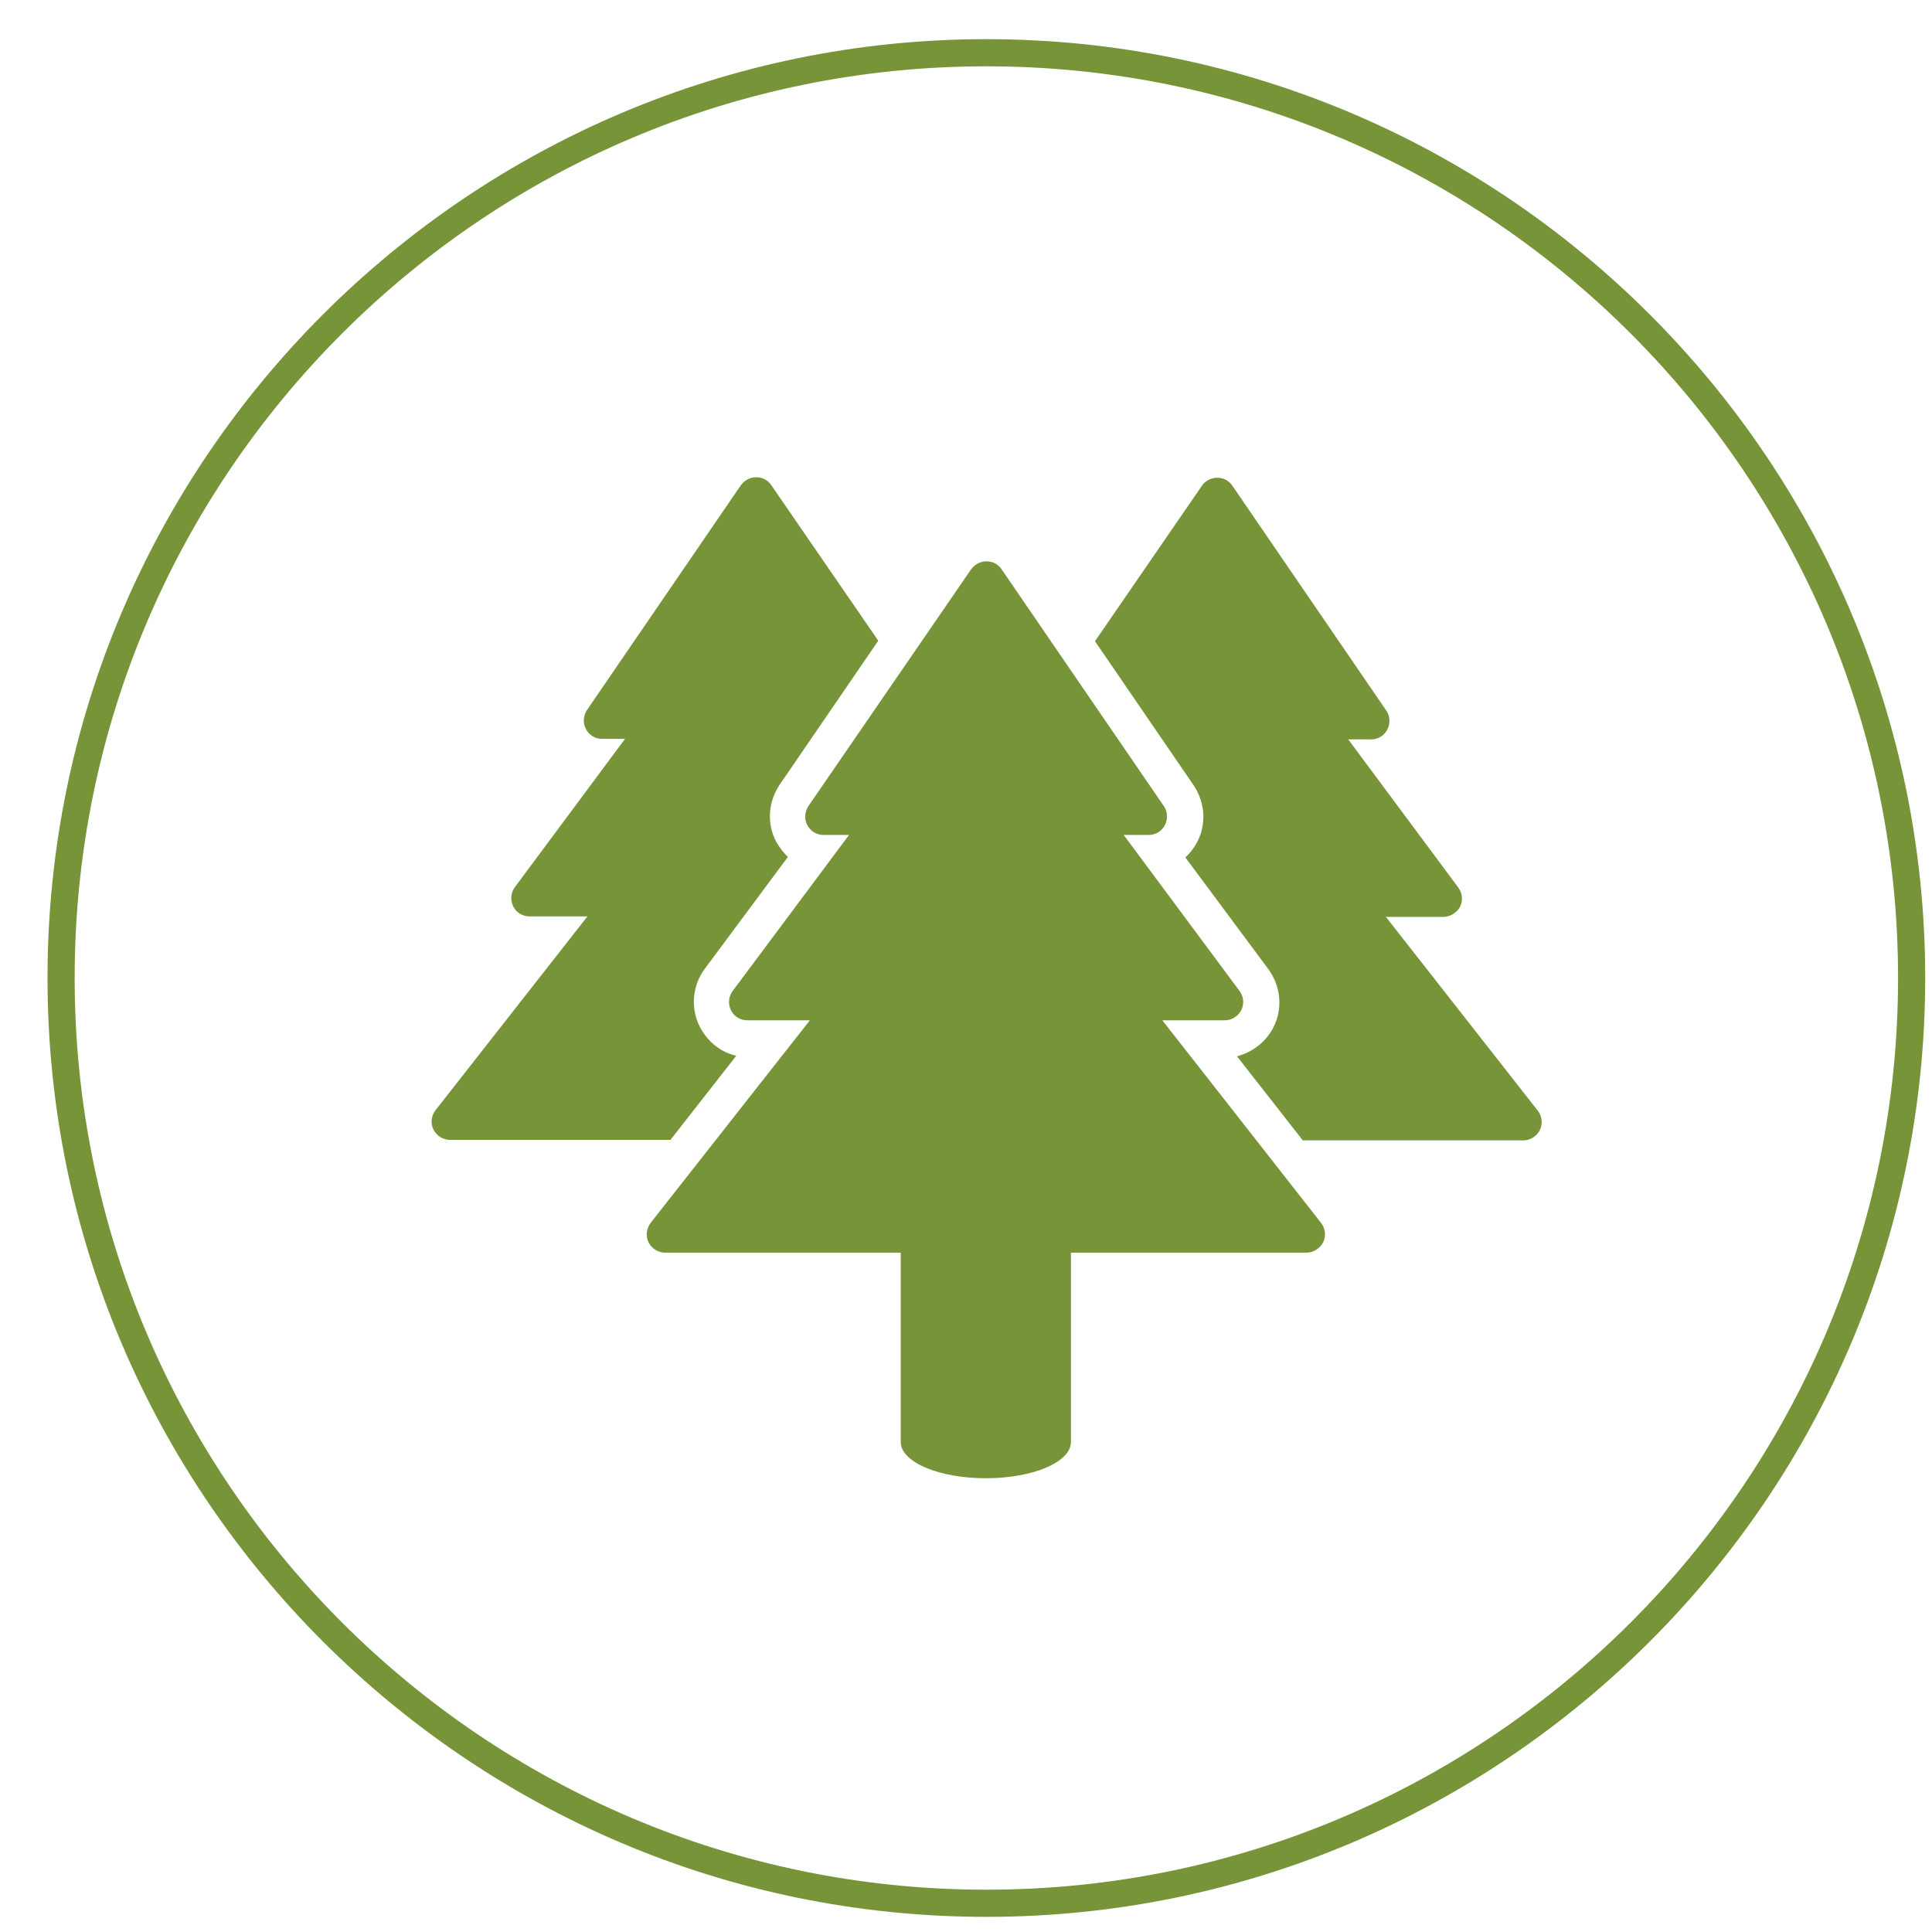
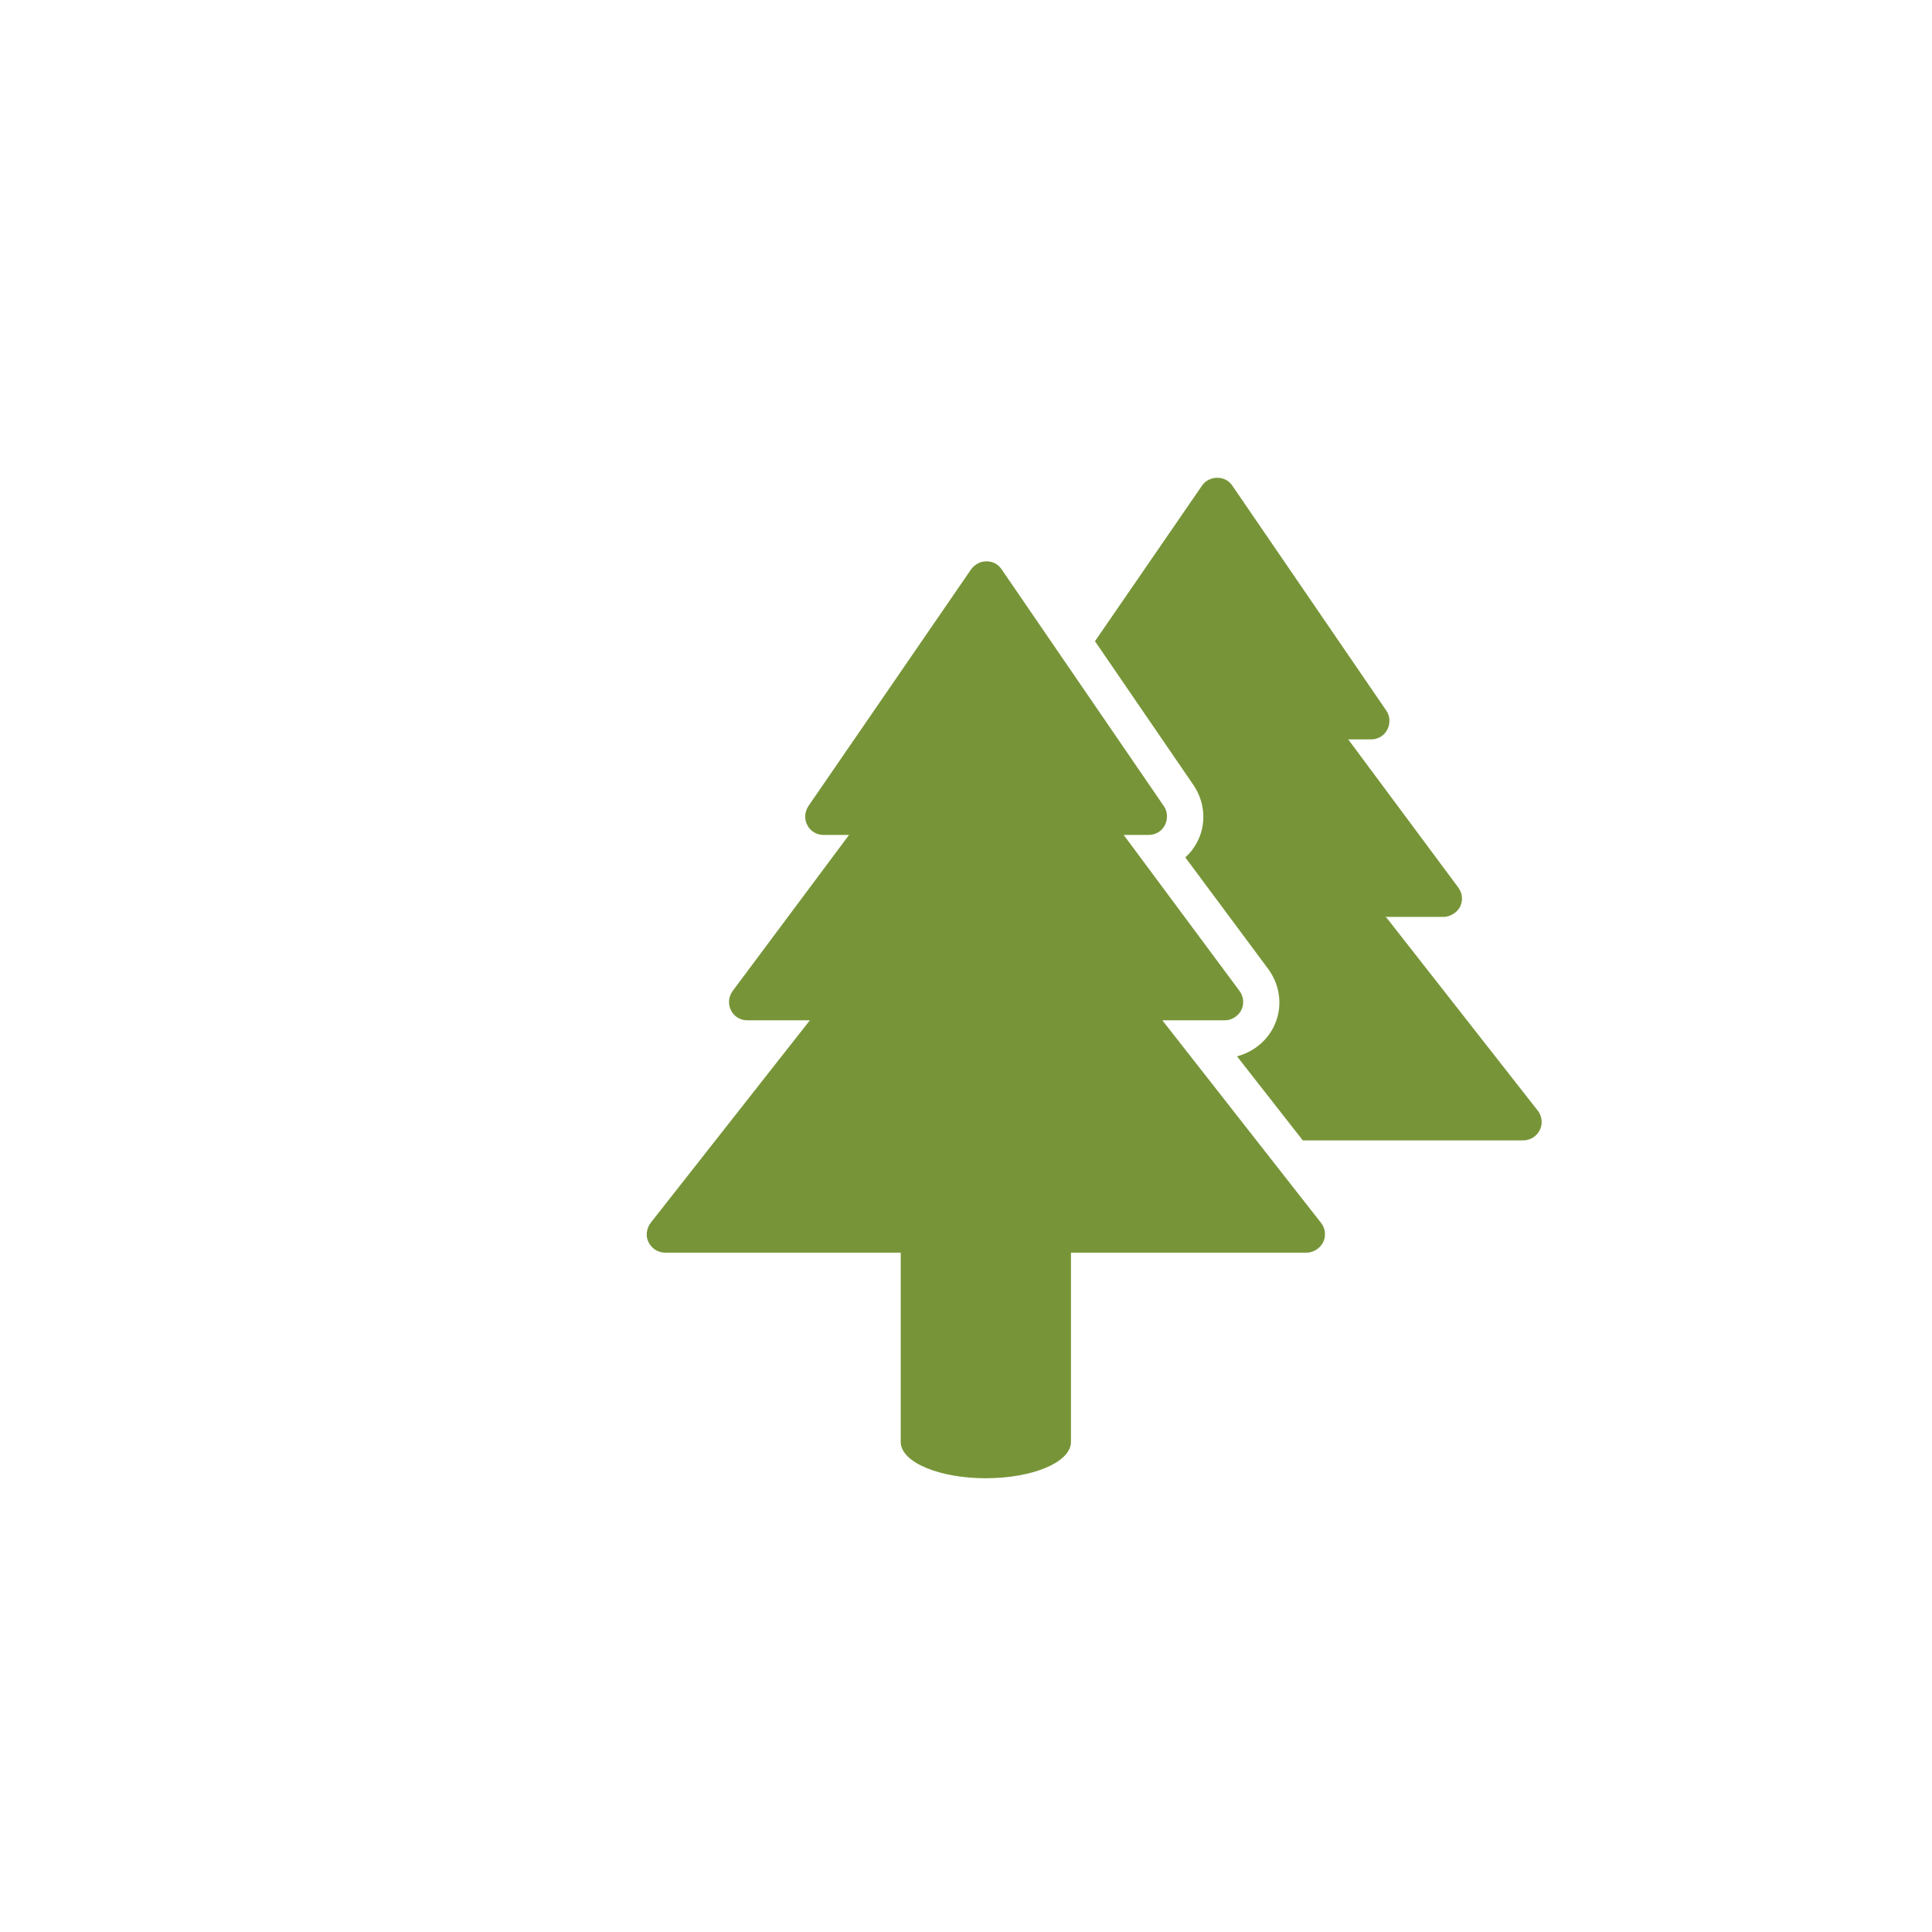
<svg xmlns="http://www.w3.org/2000/svg" width="37" height="37" viewBox="0 0 37 37" fill="none">
-   <path d="M18.89 36.71C8.98 36.71 0.91 28.64 0.91 18.73C0.91 8.82 8.98 0.75 18.89 0.75C28.8 0.75 36.87 8.82 36.87 18.73C36.87 28.64 28.8 36.71 18.89 36.71ZM18.89 1.27C9.26 1.27 1.43 9.1 1.43 18.73C1.43 28.36 9.26 36.19 18.89 36.19C28.52 36.19 36.35 28.36 36.35 18.73C36.35 9.1 28.52 1.27 18.89 1.27Z" fill="#779538" />
  <path d="M26.53 17.56H27.64C27.77 17.56 27.9 17.48 27.96 17.37C28.02 17.25 28.01 17.11 27.93 17L25.82 14.16H26.26C26.39 14.16 26.51 14.09 26.57 13.97C26.63 13.85 26.62 13.71 26.55 13.61L23.6 9.3C23.53 9.2 23.43 9.15 23.31 9.15C23.19 9.15 23.08 9.21 23.02 9.3L20.97 12.28L22.86 15.04C23.08 15.37 23.11 15.79 22.92 16.14C22.86 16.25 22.79 16.34 22.7 16.42L24.29 18.56C24.53 18.89 24.57 19.31 24.39 19.67C24.25 19.95 23.99 20.15 23.69 20.23L24.95 21.84H29.17C29.31 21.84 29.43 21.76 29.49 21.64C29.55 21.52 29.53 21.37 29.45 21.27L26.55 17.57L26.53 17.56Z" fill="#779538" />
-   <path d="M8.34 21.26C8.26 21.37 8.24 21.51 8.3 21.63C8.36 21.75 8.48 21.83 8.62 21.83H12.84L14.1 20.22C13.8 20.15 13.55 19.95 13.4 19.66C13.22 19.3 13.26 18.87 13.5 18.55L15.09 16.41C15 16.33 14.93 16.23 14.87 16.13C14.68 15.78 14.71 15.36 14.93 15.03L16.82 12.27L14.77 9.29C14.7 9.19 14.6 9.14 14.48 9.14C14.36 9.14 14.26 9.2 14.19 9.29L11.24 13.6C11.17 13.71 11.16 13.85 11.22 13.96C11.28 14.08 11.4 14.15 11.53 14.15H11.97L9.86 16.99C9.78 17.1 9.77 17.24 9.83 17.36C9.89 17.48 10.01 17.55 10.14 17.55H11.25L8.35 21.25L8.34 21.26Z" fill="#779538" />
  <path d="M22.27 19.54H23.46C23.59 19.54 23.71 19.46 23.77 19.35C23.83 19.23 23.82 19.09 23.74 18.98L21.52 15.99H22C22.13 15.99 22.25 15.92 22.31 15.8C22.37 15.68 22.36 15.54 22.29 15.44L19.18 10.9C19.11 10.8 19.01 10.75 18.89 10.75C18.77 10.75 18.67 10.81 18.6 10.9L15.48 15.44C15.41 15.55 15.4 15.69 15.46 15.8C15.52 15.92 15.64 15.99 15.77 15.99H16.26L14.03 18.98C13.95 19.09 13.94 19.23 14 19.35C14.06 19.47 14.18 19.54 14.31 19.54H15.51L12.46 23.42C12.38 23.53 12.36 23.67 12.42 23.79C12.48 23.91 12.6 23.99 12.74 23.99H17.25V27.63C17.27 28.01 17.99 28.31 18.88 28.31C19.77 28.31 20.49 28.01 20.51 27.63V23.99H25.02C25.15 23.99 25.28 23.91 25.34 23.79C25.4 23.67 25.38 23.52 25.3 23.42L22.26 19.54H22.27Z" fill="#779538" />
</svg>